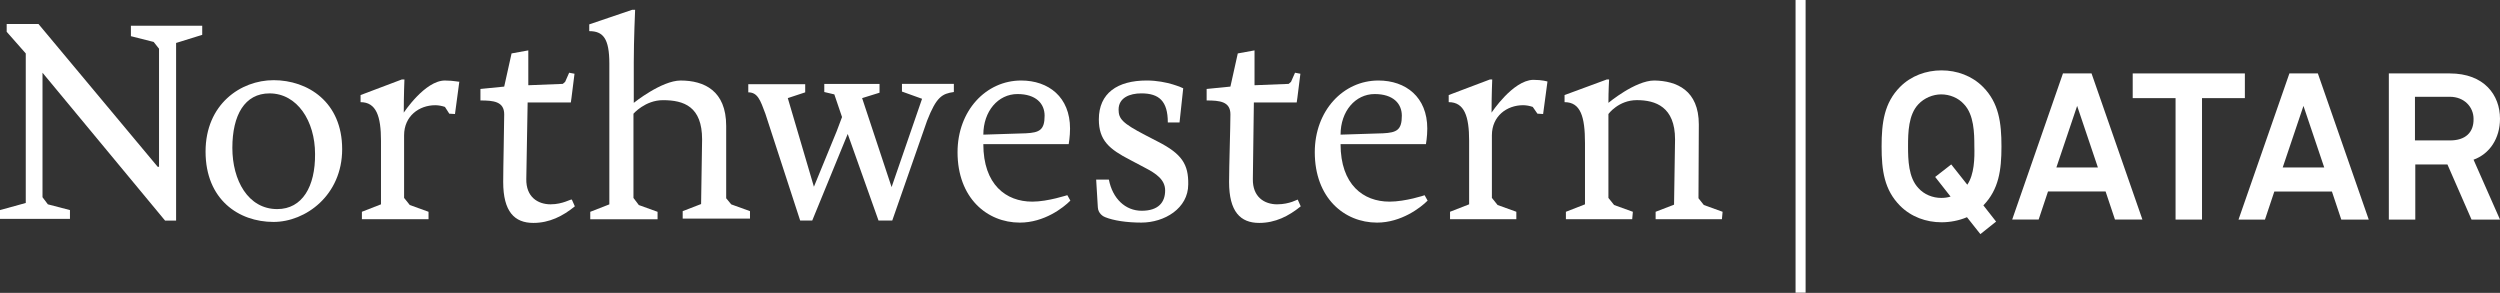
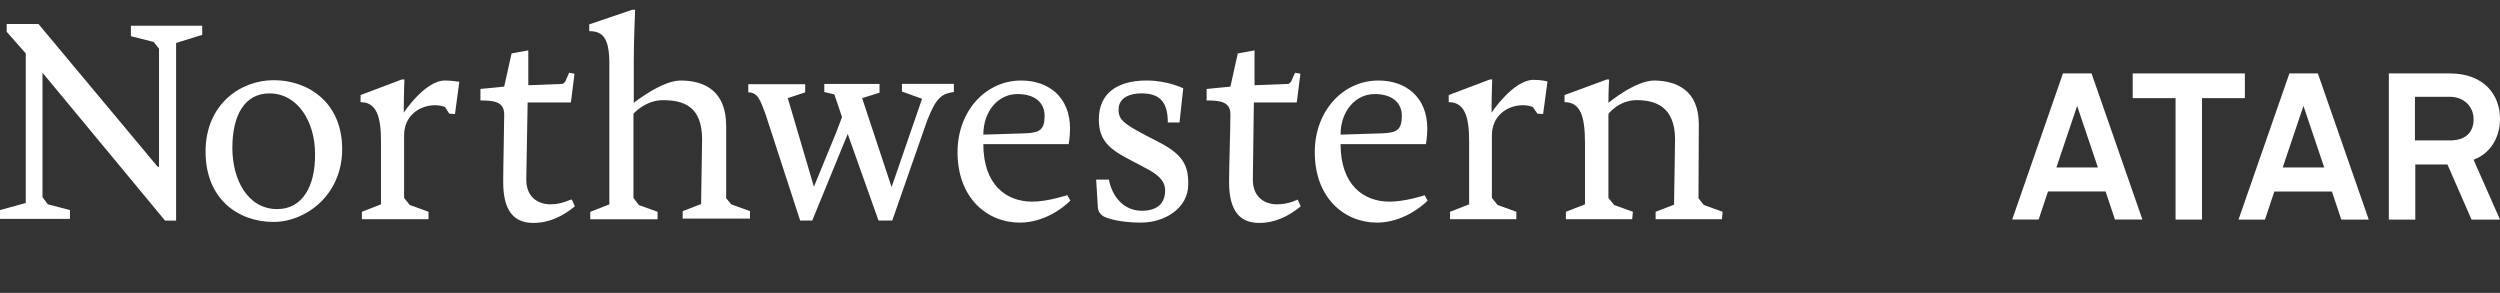
<svg xmlns="http://www.w3.org/2000/svg" fill="none" height="28" viewBox="0 0 239 28" width="239">
  <rect x="0" y="0" width="239" height="28" fill="#333333" stroke="none" />
  <g fill="#fff">
-     <path d="m172.616 0h-.96v27.977h.96z" />
    <path d="m12.515 3.459 2.176.55.512.647v11.288h-.128l-11.395-13.649h-3.041v.744l1.824 2.07v14.296l-2.465.679v.841h6.69v-.841l-2.112-.55-.512-.679v-11.902l11.715 14.134h1.056v-16.98l2.497-.776v-.873h-6.818z" />
    <path d="m26.15 7.666c-3.137 0-6.498 2.296-6.498 6.824 0 4.593 3.169 6.727 6.498 6.727 3.073 0 6.561-2.555 6.561-6.954 0-4.528-3.297-6.598-6.561-6.598zm.352 12.323c-2.785 0-4.289-2.749-4.289-5.854 0-3.137 1.184-5.207 3.553-5.207 2.657 0 4.353 2.652 4.353 5.789.032 3.105-1.216 5.272-3.617 5.272z" />
    <path d="m69.423 18.953v-6.921c0-3.364-2.112-4.334-4.353-4.334-1.824 0-4.481 2.135-4.481 2.135v-3.881c0-2.167.128-5.013.128-5.013h-.288l-4.097 1.391v.647c1.312 0 1.921.679 1.921 3.105v13.455l-1.824.712v.712h6.434v-.712l-1.792-.647-.512-.679v-5.983-2.07s1.12-1.294 2.817-1.294c2.017 0 3.745.615 3.745 3.752l-.096 6.178-1.76.679v.712h6.434v-.712l-1.792-.647z" />
    <path d="m98.679 19.276c-2.497 0-4.673-1.617-4.673-5.498h8.162s.128-.712.128-1.488c0-3.008-2.049-4.593-4.674-4.593-3.361 0-6.081 2.879-6.081 6.857 0 4.366 2.817 6.727 5.953 6.727 2.337 0 4.161-1.423 4.834-2.102l-.289-.517c.032-.032-1.824.615-3.36.615zm-1.408-10.285c1.76 0 2.593.906 2.593 2.07 0 1.358-.48 1.617-1.792 1.682l-4.065.129c0-2.232 1.408-3.881 3.265-3.881z" />
    <path d="m110.714 13.551-1.248-.647c-2.176-1.132-2.529-1.552-2.529-2.426 0-1.132 1.057-1.552 2.177-1.552 1.696 0 2.529.744 2.529 2.781h1.12l.352-3.267s-1.504-.744-3.489-.744c-2.785 0-4.577 1.197-4.577 3.719 0 2.005.992 2.846 3.009 3.881l1.408.744c1.056.55 1.921 1.132 1.921 2.167 0 1.132-.641 1.941-2.241 1.941-1.568 0-2.785-1.164-3.137-2.976h-1.216l.16 2.652c.032.582.512.873.704.938.8.323 2.049.517 3.457.517 2.208 0 4.481-1.358 4.481-3.655.032-1.908-.608-2.911-2.881-4.075z" />
    <path d="m132.831 19.276c-2.497 0-4.673-1.617-4.673-5.498h8.162s.128-.712.128-1.488c0-3.008-2.049-4.593-4.673-4.593-3.361 0-6.082 2.879-6.082 6.857 0 4.366 2.817 6.727 5.954 6.727 2.304 0 4.161-1.423 4.833-2.102l-.288-.517c.032 0-1.825.615-3.361.615zm-1.408-10.285c1.76 0 2.592.906 2.592 2.07 0 1.358-.48 1.617-1.792 1.682l-4.065.129c0-2.232 1.408-3.881 3.265-3.881z" />
    <path d="m162.375 18.952.032-7.051c0-3.267-2.112-4.172-4.257-4.205-1.824 0-4.385 2.135-4.385 2.135 0-1.164.064-2.232.064-2.232h-.224l-4.033 1.488v.679c1.537 0 1.953 1.391 1.953 3.914v5.854l-1.825.712v.712h6.338l.064-.712-1.793-.647-.544-.679v-8.021s.96-1.326 2.721-1.326c1.792 0 3.649.647 3.649 3.752l-.096 6.242-1.761.679v.712h6.338l.064-.712-1.793-.647z" />
    <path d="m86.261 8.765 1.888.679-2.913 8.442-2.817-8.506 1.664-.517v-.841h-5.281v.776l.96.226.736 2.167-.512 1.358-2.176 5.304-2.497-8.474 1.664-.55v-.776h-5.441v.776c.896 0 1.152.744 1.632 2.038l3.329 10.22h1.152l3.393-8.28 2.945 8.28h1.312l3.329-9.541c.896-2.296 1.44-2.587 2.561-2.749v-.776h-4.961v.744z" />
    <path d="m52.651 19.534c-1.248 0-2.369-.712-2.337-2.426l.128-7.31h4.097.032l.064-.453.288-2.296-.512-.097-.384.873-.224.194-3.265.129h-.032v-3.331l-1.6.291-.704 3.17-2.272.226v1.1c1.248 0 2.272.097 2.272 1.326 0 1.197-.096 4.981-.096 6.468 0 2.846 1.088 3.913 2.881 3.913 1.536 0 2.817-.647 3.969-1.585l-.288-.647c-.096-.065-.864.453-2.016.453z" />
    <path d="m122.109 19.534c-1.248 0-2.368-.712-2.336-2.426l.096-7.31h4.096l.065-.453.288-2.296-.513-.097-.384.873-.224.194-3.264.129v-3.331l-1.601.291-.704 3.17-2.273.226v1.1c1.249 0 2.273.097 2.273 1.326 0 1.197-.128 4.981-.128 6.468 0 2.846 1.088 3.913 2.881 3.913 1.536 0 2.816-.647 3.969-1.585l-.288-.647c0-.032-.769.453-1.953.453z" />
    <path d="m42.537 7.697c-1.921 0-3.937 3.073-3.937 3.073 0-1.714.064-3.17.064-3.17h-.256l-3.937 1.488v.679c1.504 0 1.952 1.358 1.952 3.687v6.08l-1.825.712v.712h6.37v-.712l-1.792-.647-.544-.679v-5.983c0-1.844 1.44-2.878 2.977-2.878.32 0 .64.065.928.162l.416.647.544.032.416-3.105c0 .065-.48-.097-1.376-.097z" />
    <path d="m142.593 10.769c0-1.714.064-3.17.064-3.17h-.224l-3.937 1.488v.679c1.504 0 1.953 1.358 1.953 3.687v6.08l-1.825.712v.712h6.338v-.712l-1.793-.647-.544-.679v-5.983c0-1.844 1.44-2.878 2.977-2.878.32 0 .64.065.928.162l.448.647.544.032.416-3.105s-.48-.162-1.376-.162c-1.952.065-3.969 3.137-3.969 3.137z" />
-     <path d="m189.579 8.313c-1.056-1.067-2.496-1.585-3.969-1.585-1.472 0-2.912.517-3.969 1.585-1.504 1.52-1.76 3.396-1.76 5.692 0 2.296.256 4.14 1.76 5.66 1.057 1.067 2.497 1.585 3.969 1.585.832 0 1.665-.162 2.433-.485l1.28 1.617 1.504-1.197-1.216-1.552c1.472-1.52 1.729-3.364 1.729-5.628 0-2.296-.257-4.172-1.761-5.692zm-1.504 9.347-1.537-1.941-1.536 1.197 1.472 1.876c-.288.097-.608.129-.896.129-.8 0-1.632-.323-2.176-.938-.961-1.003-.993-2.717-.993-4.011s.032-3.008.993-4.011c.544-.582 1.376-.938 2.176-.938s1.633.323 2.177.938c.96 1.003.992 2.749.992 4.011.032 1.164 0 2.684-.672 3.687z" />
    <path d="m197.23 6.986-4.865 14.004h2.529l.896-2.684h5.505l.897 2.684h2.624l-4.865-13.972h-2.721zm-.64 9.024 1.985-5.886 1.984 5.886z" />
    <path d="m214.609 7.02h-10.722v2.361h4.097v11.611h2.528v-11.611h4.097z" />
    <path d="m218.867 7.02-4.865 13.972h2.529l.896-2.684h5.505l.896 2.684h2.625l-4.865-13.972zm-.64 8.991 1.984-5.886 1.985 5.886z" />
    <path d="m239 11.354c0-2.264-1.505-4.334-4.802-4.334h-5.825v13.972h2.529v-5.272h3.072l2.305 5.272h2.721l-2.529-5.725c1.536-.55 2.529-2.038 2.529-3.913zm-4.77 2.07h-3.36v-4.172h3.328c1.409 0 2.273 1.003 2.273 2.102.032 1.326-.8 2.07-2.241 2.07z" />
  </g>
</svg>